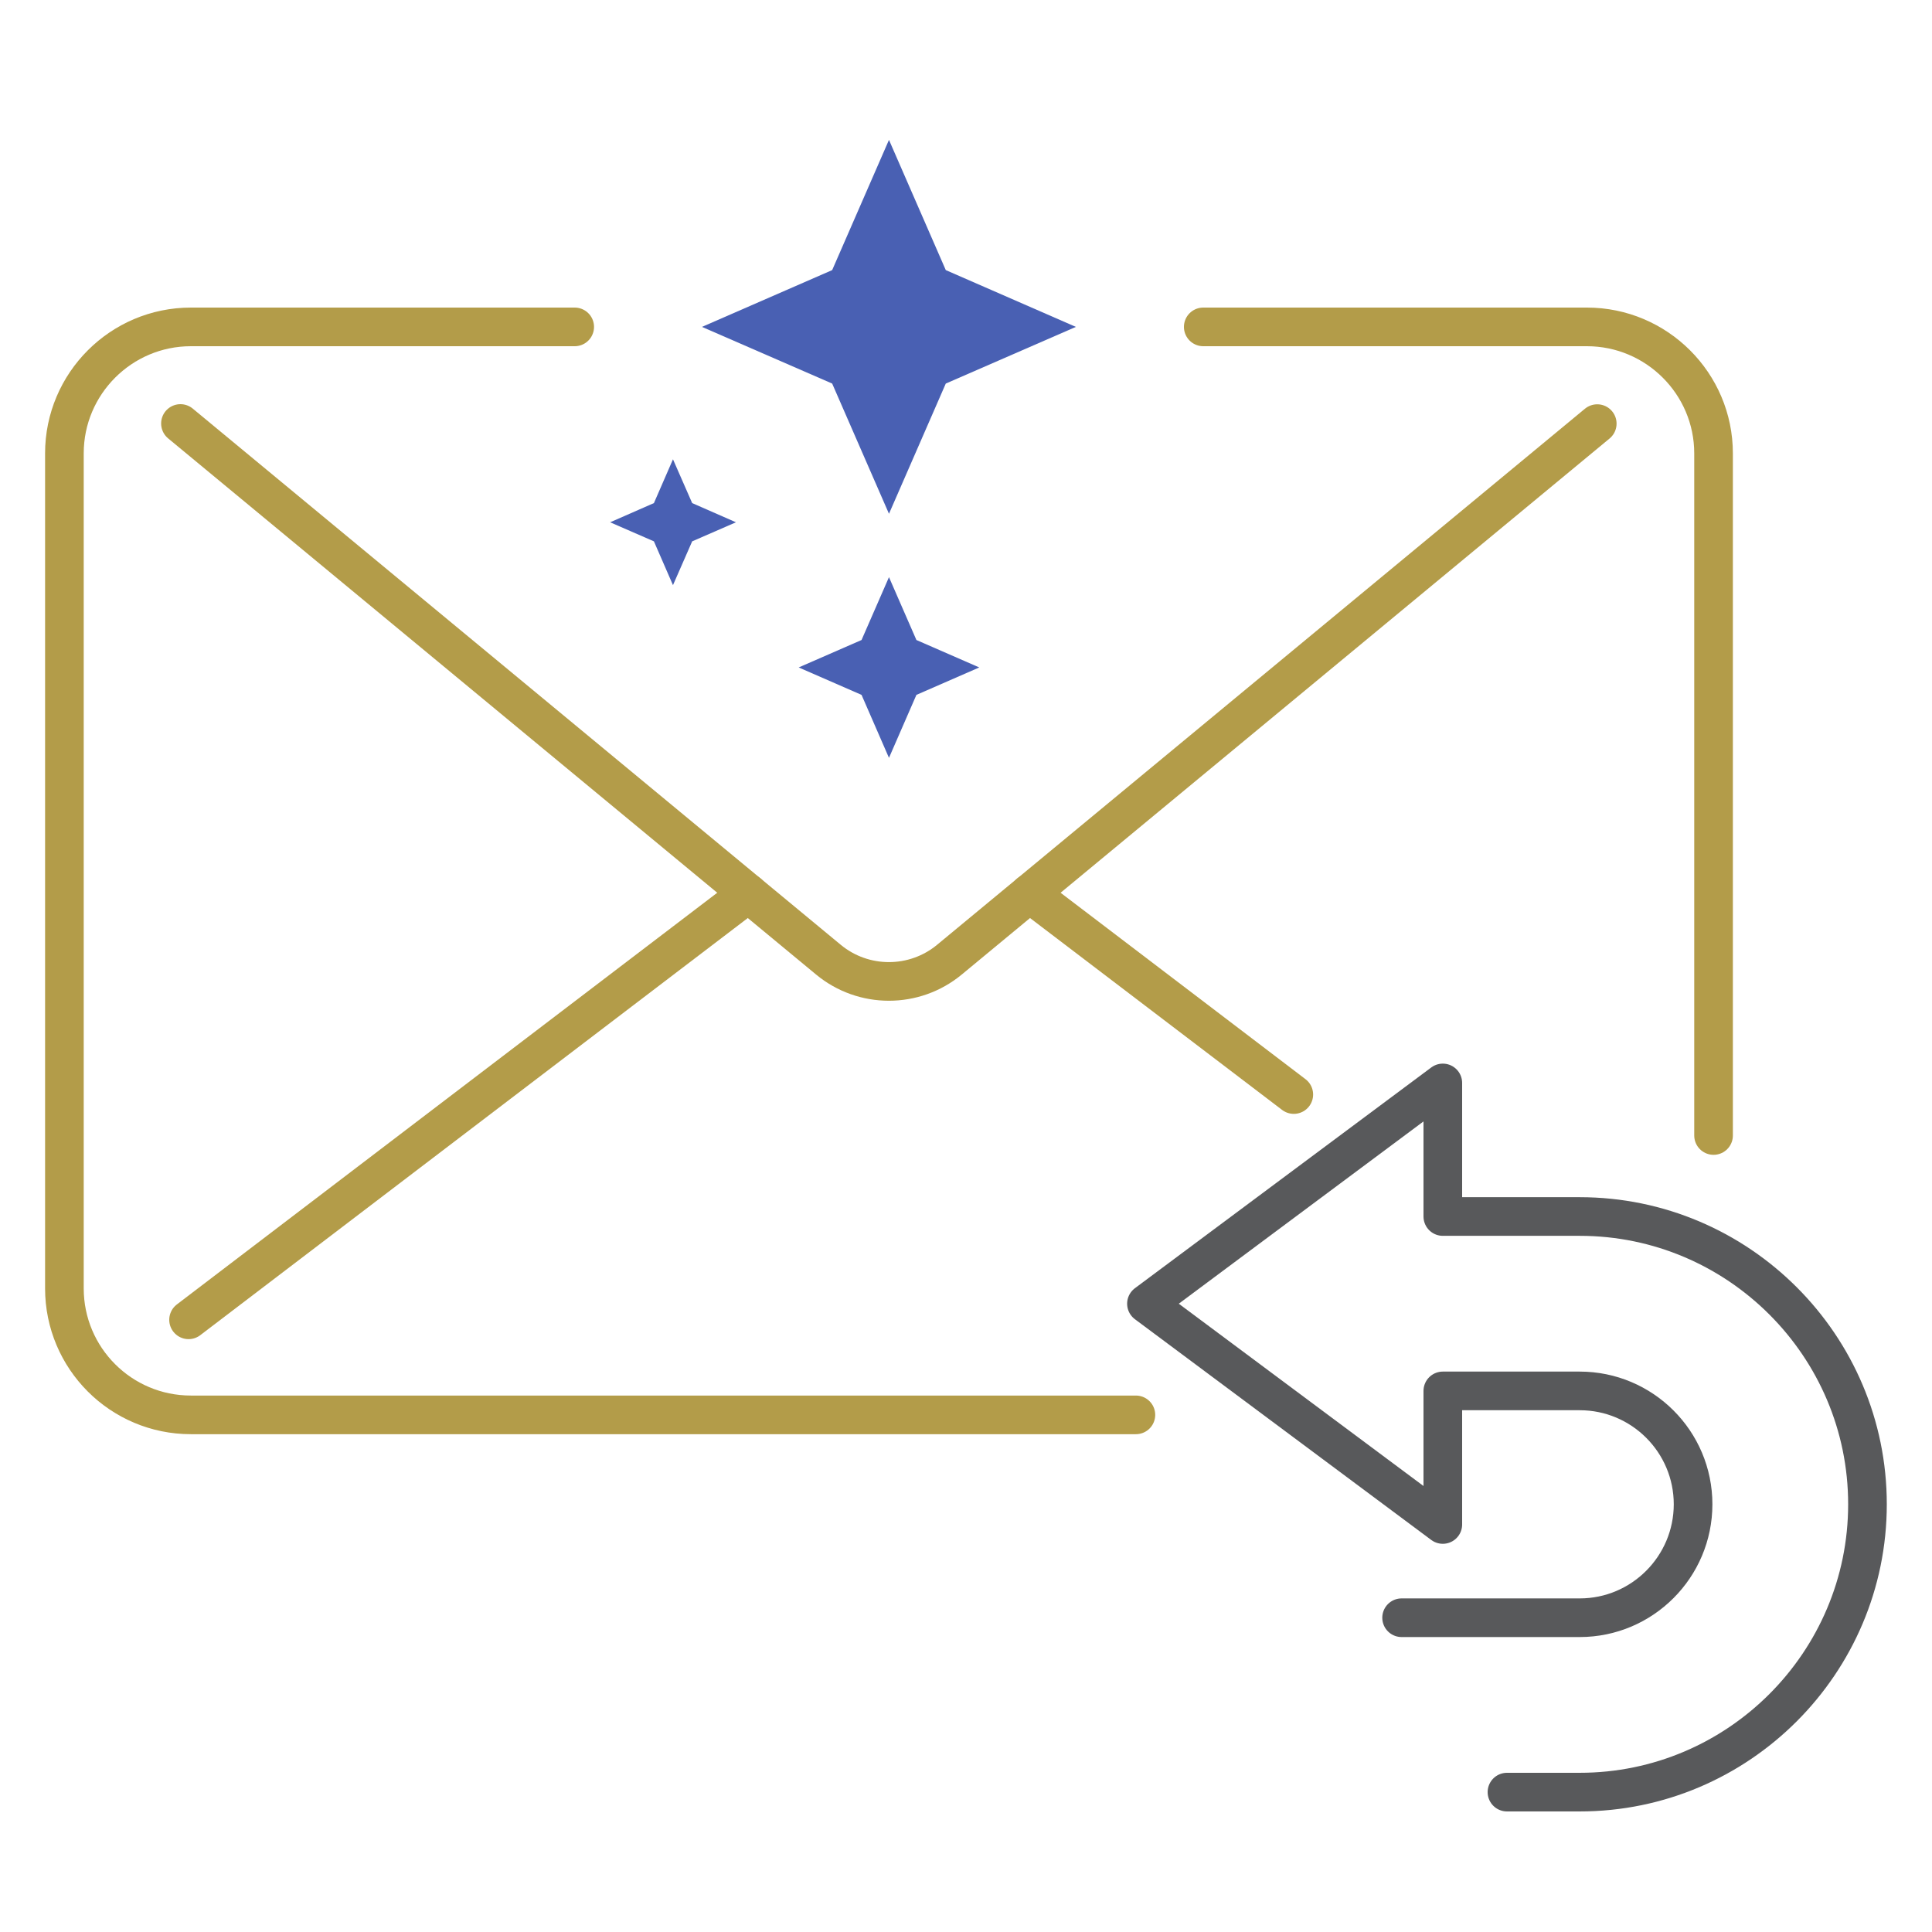
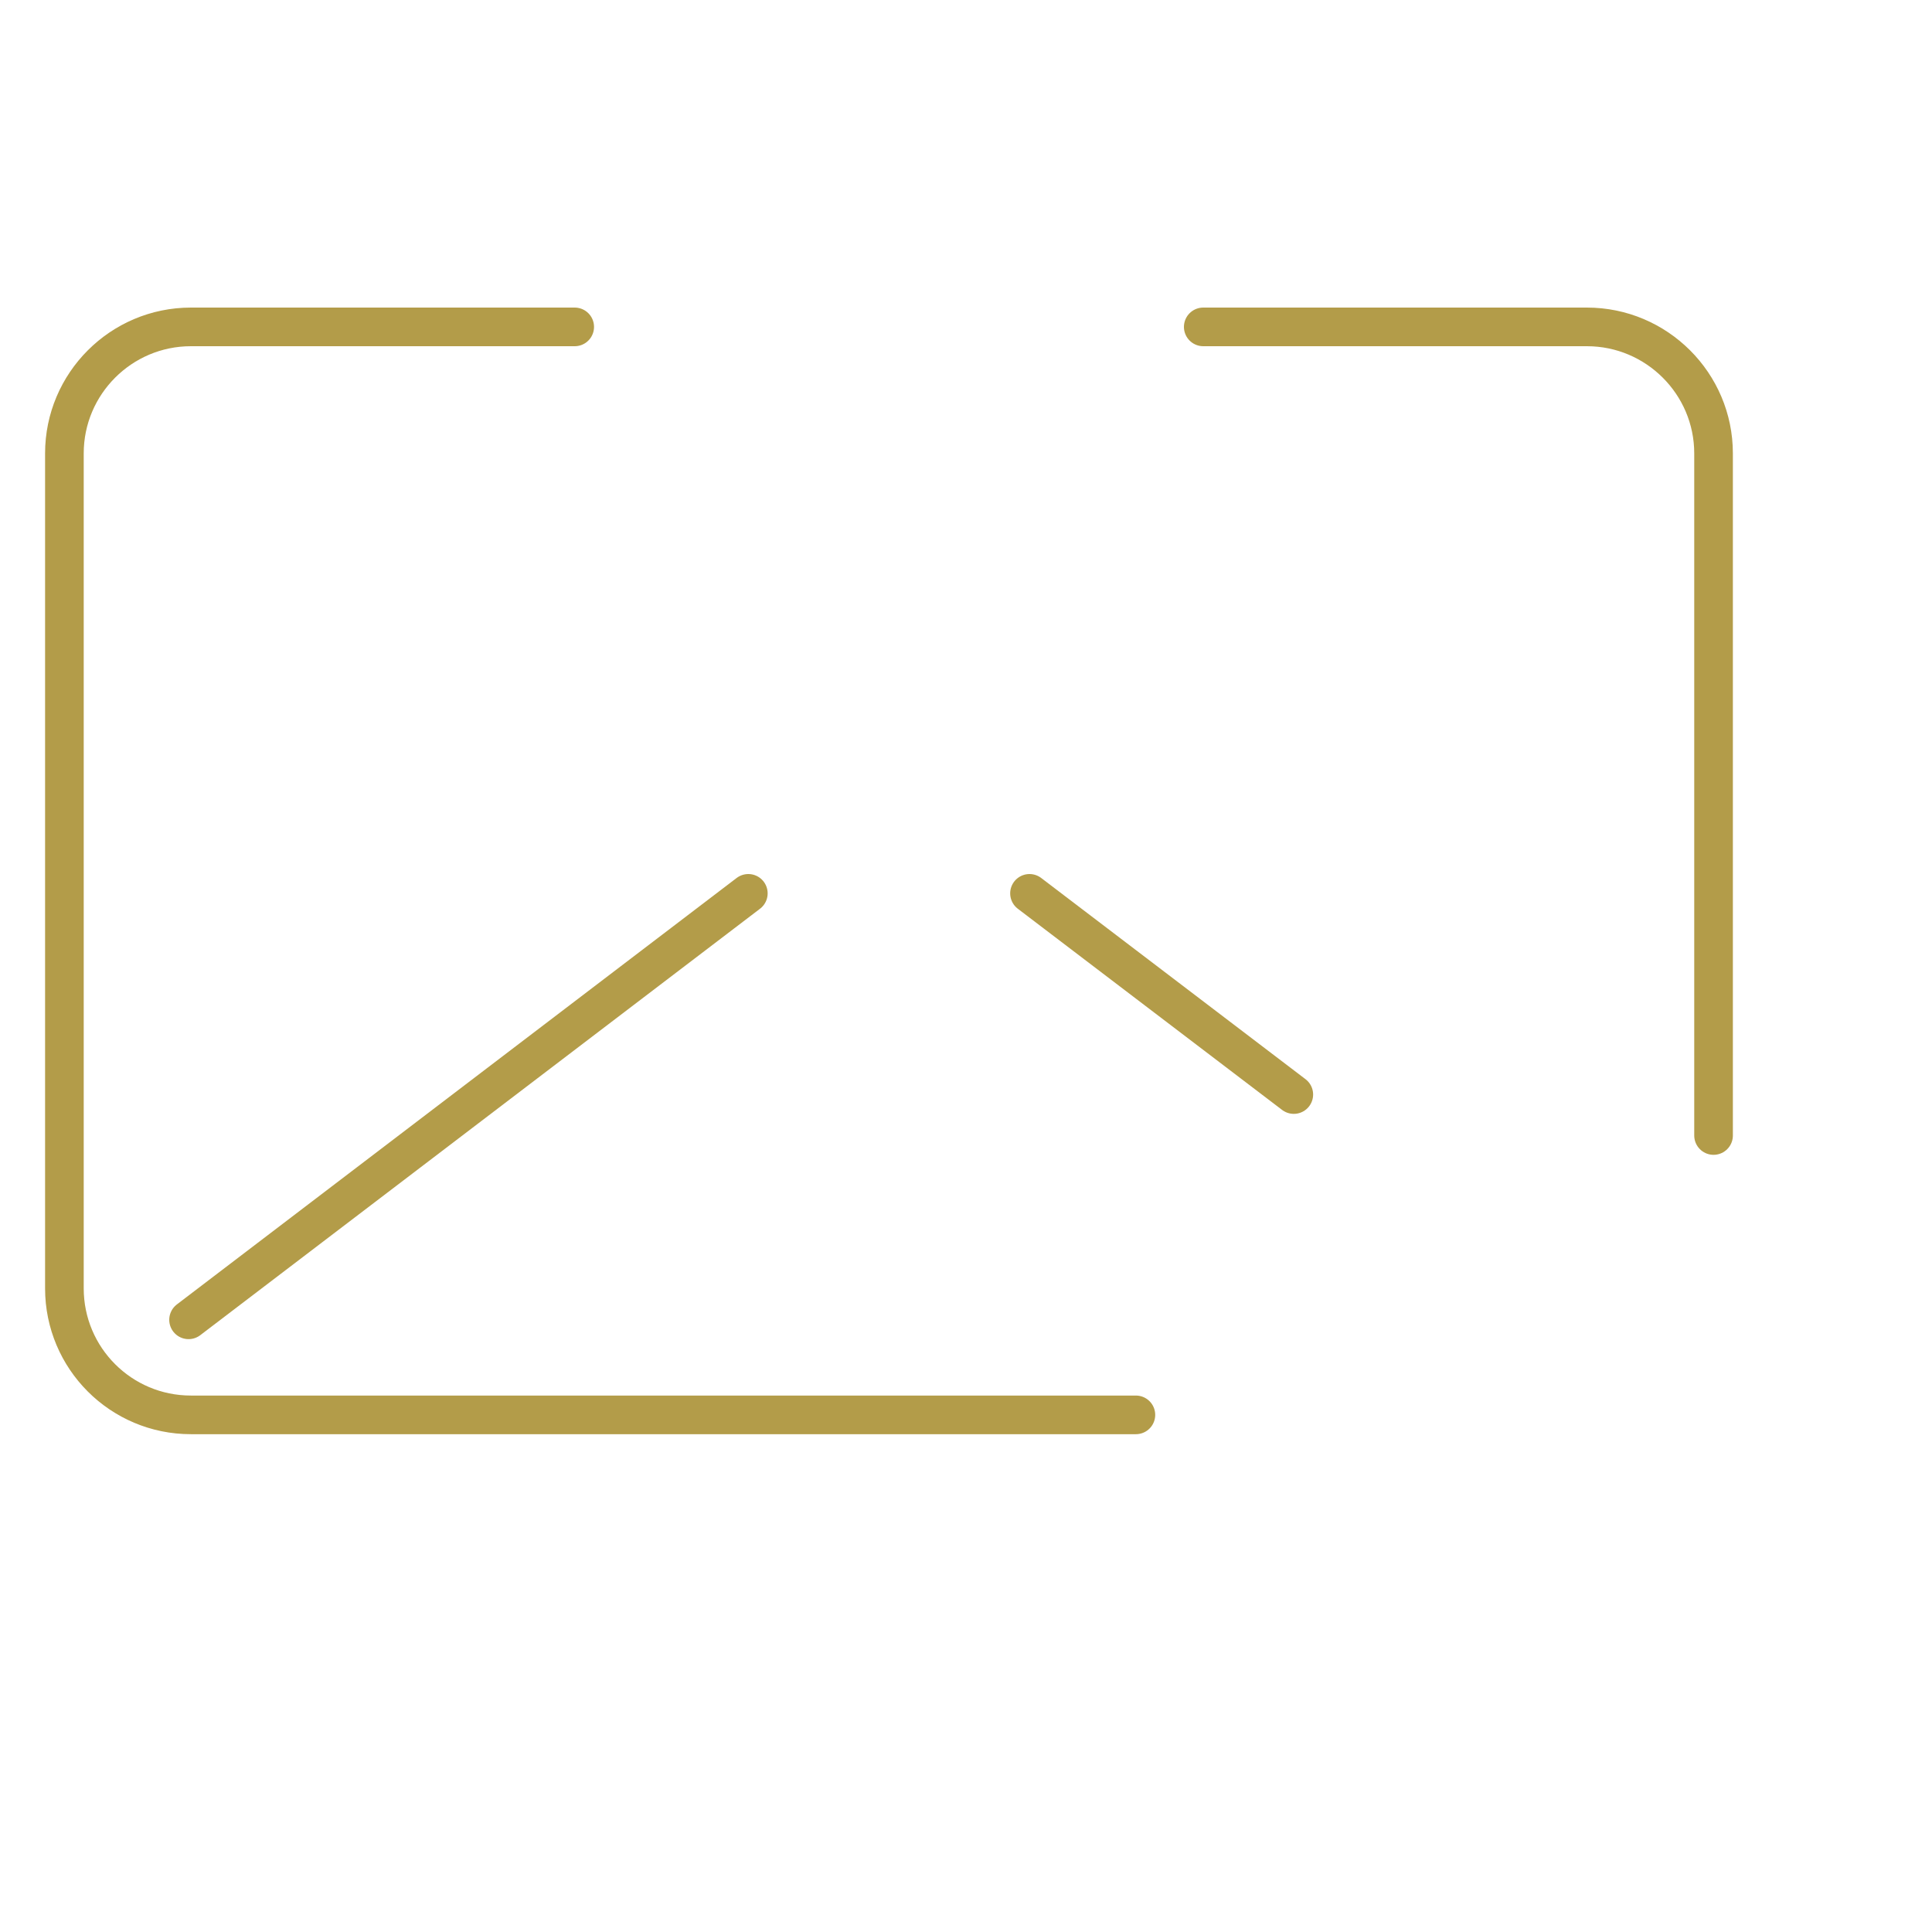
<svg xmlns="http://www.w3.org/2000/svg" id="Layer_1" data-name="Layer 1" viewBox="0 0 150 150">
  <defs>
    <style>      .cls-1 {        stroke: #b39c49;      }      .cls-1, .cls-2 {        fill: none;        stroke-linecap: round;        stroke-linejoin: round;        stroke-width: 3px;      }      .cls-2 {        stroke: #58595b;      }      .cls-3 {        fill: #4960b3;      }    </style>
  </defs>
  <g>
    <g>
      <path class="cls-1" d="m44.62,25.38H14.82c-5.42,0-9.82,4.41-9.82,9.82v64.83c0,5.42,4.39,9.82,9.82,9.82h73.37" />
      <path class="cls-1" d="m93.42,25.38h29.79c5.41,0,9.83,4.4,9.83,9.82v52.96" />
      <g>
-         <path class="cls-1" d="m14.01,32.88l50.31,41.63c2.72,2.25,6.67,2.25,9.39,0l50.3-41.62" />
        <line class="cls-1" x1="100.45" y1="84.98" x2="79.93" y2="69.36" />
        <line class="cls-1" x1="58.1" y1="69.36" x2="14.64" y2="102.47" />
      </g>
    </g>
-     <polygon class="cls-3" points="69.02 10.86 73.43 20.97 83.53 25.38 73.43 29.78 69.02 39.89 64.61 29.78 54.5 25.38 64.61 20.97 69.02 10.86" />
    <g>
-       <polygon class="cls-3" points="52.25 35.66 53.74 39.06 57.14 40.55 53.74 42.03 52.25 45.43 50.77 42.03 47.37 40.55 50.77 39.06 52.25 35.66" />
-       <polygon class="cls-3" points="69.02 44.81 71.15 49.69 76.03 51.82 71.15 53.95 69.02 58.84 66.89 53.95 62.01 51.82 66.89 49.69 69.02 44.81" />
-     </g>
+       </g>
  </g>
-   <path class="cls-2" d="m108.82,125.6h13.83c4.85,0,8.8-3.95,8.8-8.81s-3.95-8.8-8.8-8.8h-10.63v10.37l-23.01-17.14,23.01-17.14v10.37h10.63c12.32,0,22.34,10.03,22.34,22.34s-10.02,22.35-22.34,22.35h-5.65" />
</svg>